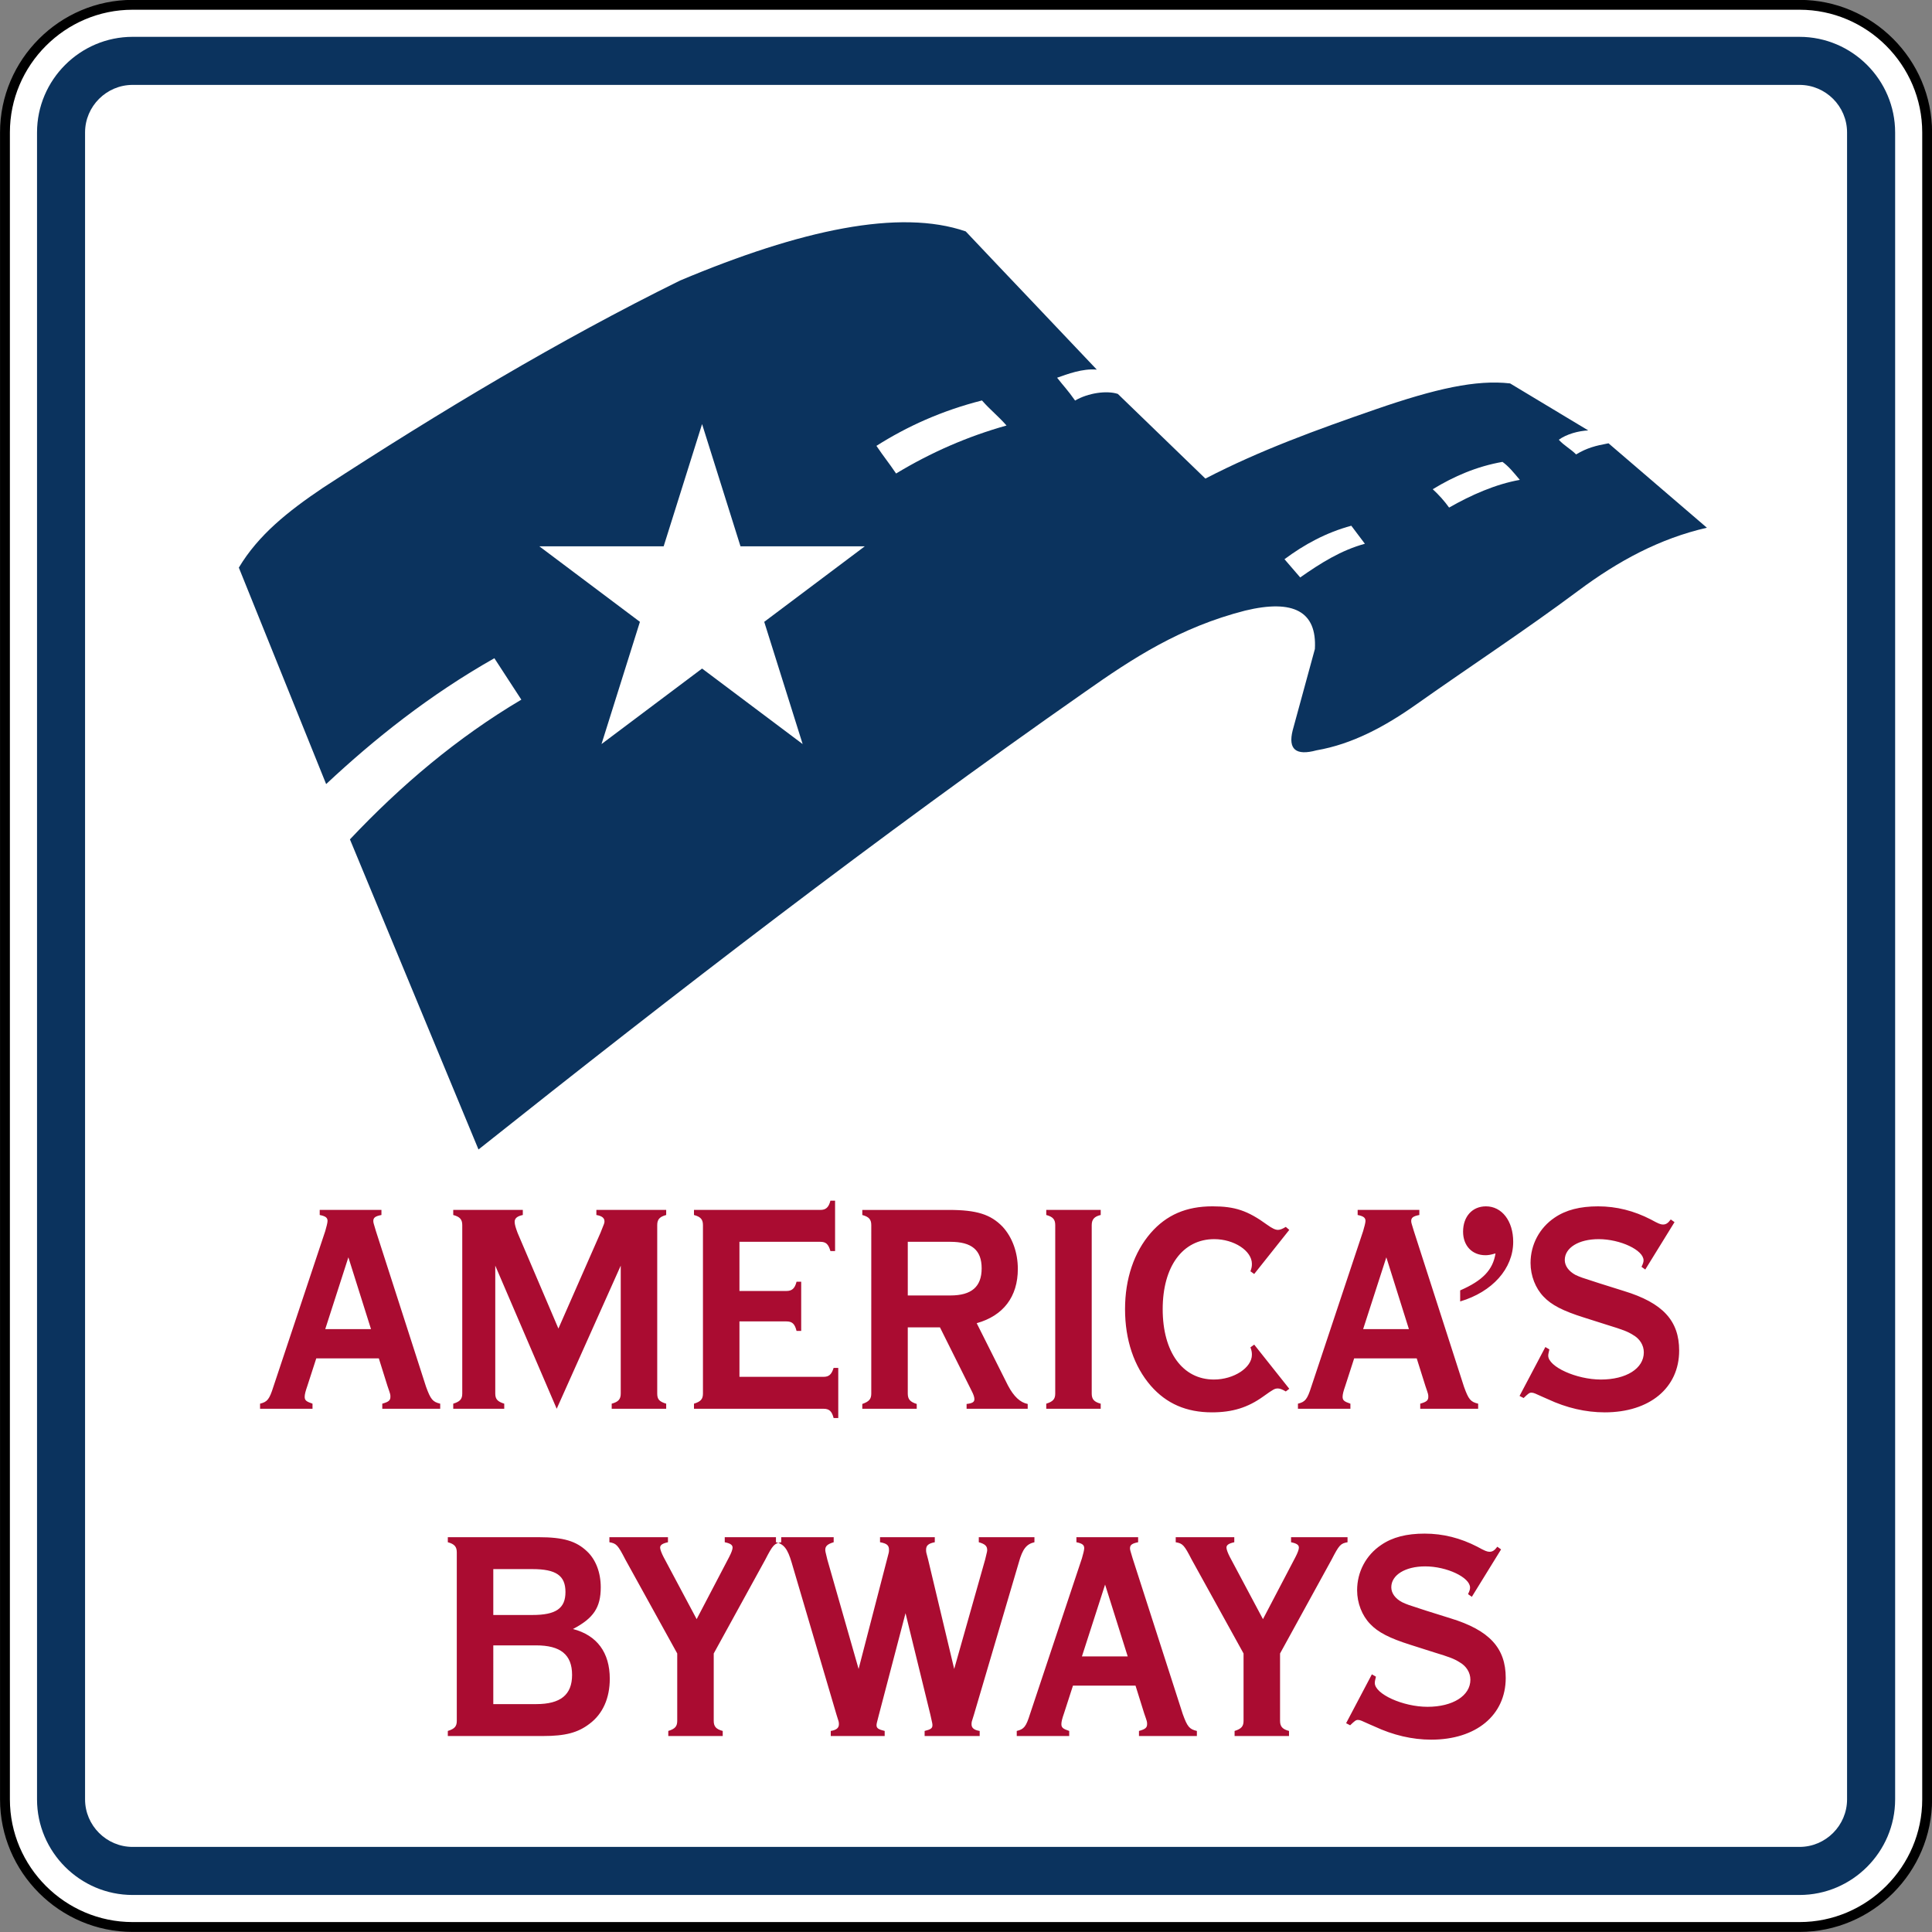
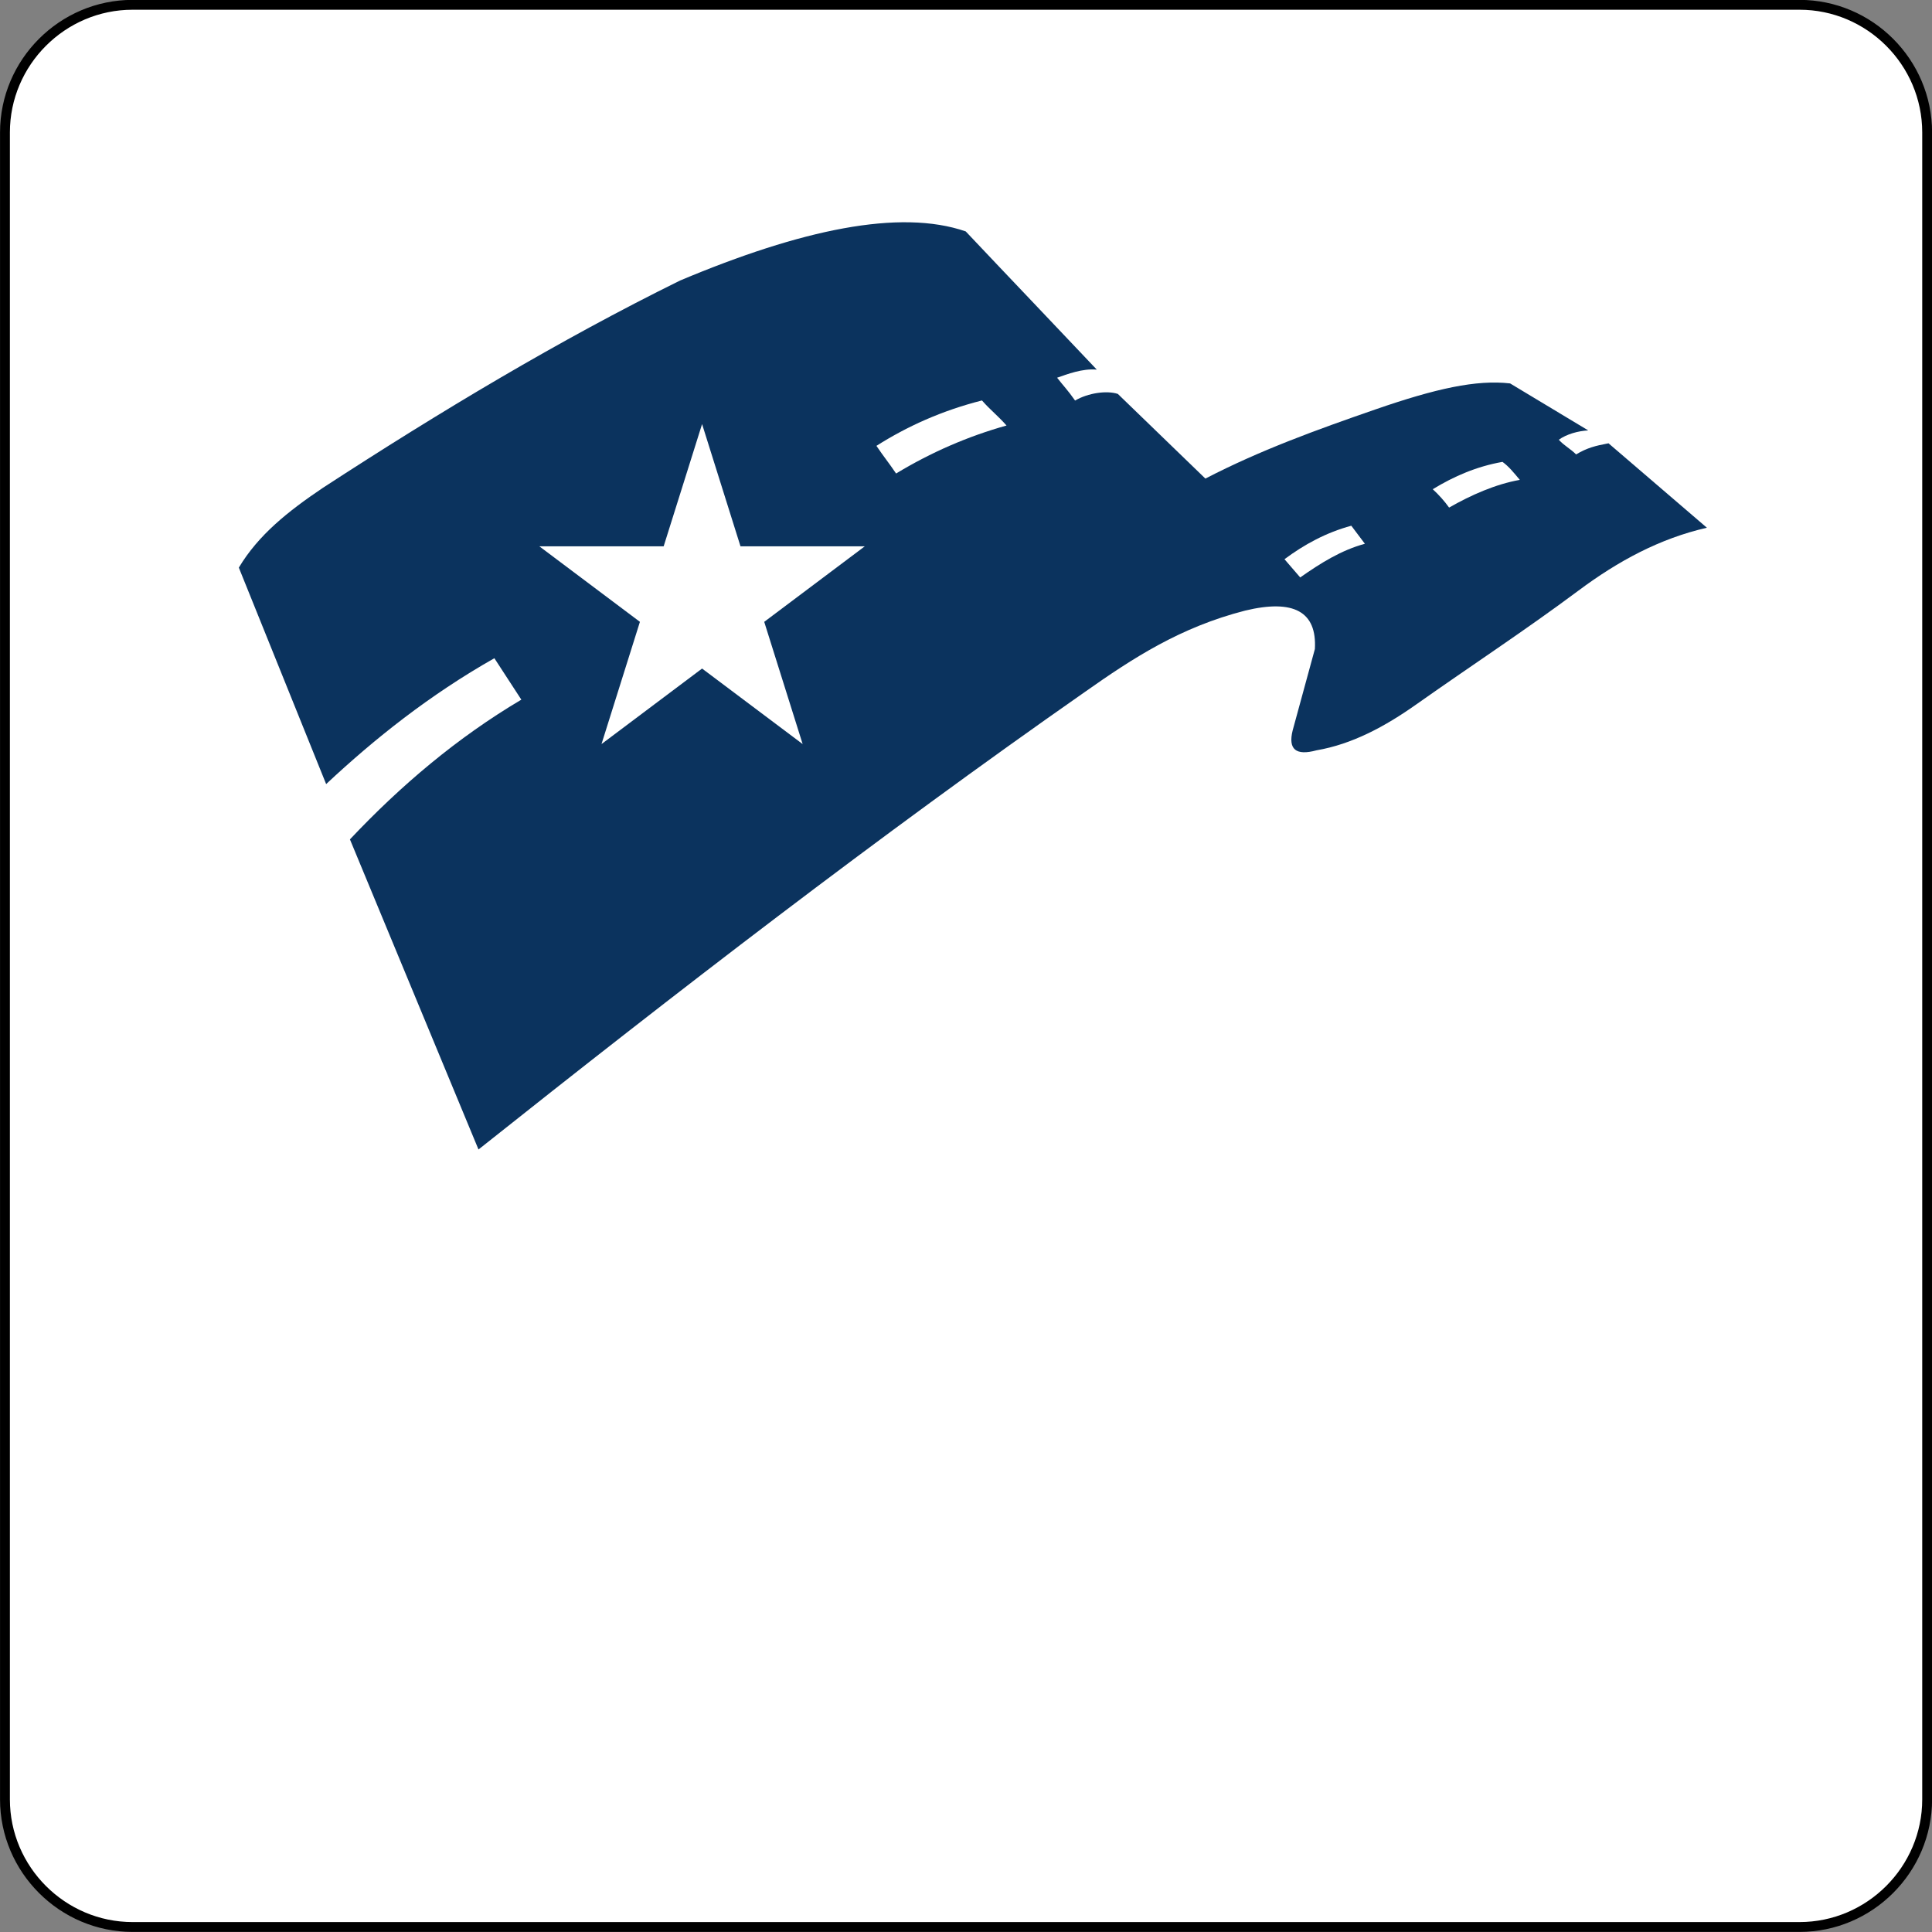
<svg xmlns="http://www.w3.org/2000/svg" xml:space="preserve" width="294.102" height="294.102">
  <rect width="100%" height="100%" fill="#808080" stroke="none" />
  <path fill="#fff" stroke="#000" stroke-width="1.5" d="M20.188.732h253.746c10.689 0 19.43 8.743 19.43 19.432V273.913c0 10.682-8.741 19.427-19.43 19.427h-253.746c-10.684 0-19.432-8.745-19.432-19.427V20.164C.756 9.475 9.504.732 20.188.732z" />
-   <path fill="#0b335e" fill-rule="evenodd" d="M20.188 5.609h253.746c8.007 0 14.556 6.551 14.556 14.556V273.913c0 7.998-6.548 14.553-14.556 14.553h-253.746c-8.003 0-14.551-6.555-14.551-14.553V20.164c0-8.005 6.548-14.556 14.551-14.556" />
  <path fill="#fff" fill-rule="evenodd" d="M20.188 12.924h253.746c3.983 0 7.238 3.255 7.238 7.238v253.749c0 3.981-3.255 7.238-7.238 7.238h-253.746c-3.976 0-7.239-3.257-7.239-7.238v-253.749c0-3.983 3.262-7.238 7.239-7.238" />
-   <path fill="#aa0c31" fill-rule="evenodd" d="m254.906 186.042-.571-.408c-.437.59-.748.771-1.189.771-.351 0-.707-.139-1.851-.771-2.555-1.313-5.208-1.996-8.024-1.996-2.739 0-4.898.544-6.622 1.724-2.285 1.543-3.659 4.086-3.659 6.894 0 1.954.755 3.859 1.984 5.13 1.192 1.268 2.961 2.178 6.138 3.174l3.573 1.134c2.372.731 3.078.998 3.874 1.5 1.063.588 1.674 1.588 1.674 2.675 0 2.455-2.684 4.134-6.527 4.134-3.744 0-8.024-1.949-8.024-3.635 0-.222.05-.401.174-.951l-.611-.363-3.929 7.444.621.318c.707-.681.879-.817 1.189-.817.174 0 .349.045.571.136.929.404 1.588.726 1.944.862 2.818 1.316 5.731 2.001 8.647 2.001 6.832 0 11.325-3.728 11.325-9.4 0-4.537-2.467-7.262-8.423-9.077L243.445 195.344c-2.828-.907-2.828-.907-3.62-1.27-1.006-.547-1.626-1.364-1.626-2.269 0-1.86 2.118-3.174 5.158-3.174 3.303 0 6.835 1.674 6.835 3.221 0 .222-.048.454-.31.994l.573.411 4.452-7.215zm-32.629 12.072c4.898-1.452 8.072-4.991 8.072-9.077 0-3.176-1.724-5.4-4.146-5.4-2.071 0-3.484 1.54-3.484 3.857 0 2.132 1.368 3.584 3.398 3.584.396 0 .747-.043 1.54-.275-.396 2.5-1.937 4.131-5.38 5.629v1.681zm-7.804 4.215h-6.968l3.532-10.933 3.437 10.933zm1.189 4.449 1.328 4.22c.435 1.27.435 1.27.435 1.633 0 .547-.26.771-1.228 1.046v.774h8.817v-.774c-1.151-.275-1.459-.638-2.159-2.584l-7.628-23.69c-.358-1.18-.404-1.268-.404-1.543 0-.499.308-.728 1.237-.905v-.774h-9.39v.774c.881.177 1.192.406 1.192.905 0 .275-.184.951-.358 1.543l-7.888 23.69c-.621 1.946-.931 2.309-2.035 2.584v.774h7.986v-.774c-.929-.318-1.189-.499-1.189-1.046 0-.363.124-.862.397-1.633l1.364-4.22h9.524zm-24.739-2.09-.571.411c.174.499.22.728.22 1.134 0 1.954-2.73 3.768-5.779 3.768-4.762 0-7.8-4.175-7.8-10.713 0-6.484 3.038-10.658 7.85-10.658 2.999 0 5.729 1.767 5.729 3.761 0 .413-.045.638-.22 1.134l.571.411 5.34-6.715-.53-.454c-.532.318-.884.454-1.192.454-.397 0-.881-.229-1.633-.769-2.995-2.18-4.936-2.816-8.335-2.816-4.01 0-7.009 1.318-9.39 4.041-2.555 2.945-3.921 6.983-3.921 11.611 0 4.678 1.366 8.717 3.921 11.664 2.381 2.725 5.421 4.045 9.302 4.045 3.136 0 5.469-.731 7.812-2.412 1.586-1.134 1.76-1.223 2.245-1.223.263 0 .659.134 1.192.454l.53-.406-5.34-6.723zM166.189 186.493c0-.86.399-1.316 1.368-1.538v-.774h-8.289v.774c1.01.27 1.366.678 1.366 1.538V212.135c0 .862-.356 1.225-1.366 1.543v.774h8.289v-.774c-1.017-.275-1.368-.68-1.368-1.543v-25.641zm-28.001 10.711V189.037h6.484c3.262 0 4.762 1.268 4.762 4.038 0 2.813-1.548 4.129-4.762 4.129h-6.484zm0 4.855h4.898l4.8 9.622c.308.587.444.998.444 1.316 0 .451-.358.633-1.189.724v.731h9.302v-.731c-1.141-.222-2.118-1.134-3.002-2.808l-4.762-9.488c4.058-1.132 6.262-4.038 6.262-8.258 0-2.498-.831-4.812-2.331-6.441-1.81-1.865-3.931-2.543-8.16-2.543h-13.185v.774c1.015.27 1.366.678 1.366 1.538V212.135c0 .862-.351 1.225-1.366 1.586v.731h8.287v-.731c-1.017-.318-1.364-.724-1.364-1.586v-10.076zm-25.625-.905h7.145c.881 0 1.278.363 1.548 1.45h.707v-7.489h-.707c-.27 1.048-.707 1.407-1.548 1.407h-7.145V189.037h12.306c.879 0 1.235.363 1.545 1.407h.707v-7.671h-.707c-.268 1.046-.707 1.409-1.545 1.409h-19.227v.774c1.017.27 1.366.678 1.366 1.538V212.135c0 .862-.349 1.225-1.366 1.543v.774h19.709c.888 0 1.278.37 1.548 1.411h.707v-7.632h-.707c-.31.998-.707 1.361-1.548 1.361H112.564v-8.437zm-27.819 13.297L94.493 192.664v19.471c0 .862-.358 1.268-1.376 1.543v.774h8.294v-.774c-1.063-.318-1.364-.68-1.364-1.543v-25.641c0-.86.351-1.268 1.364-1.538v-.774H90.784v.774c.833.136 1.232.451 1.232.951 0 .27 0 .27-.611 1.772l-6.4 14.563-6.214-14.563c-.27-.731-.447-1.273-.447-1.684 0-.54.396-.862 1.242-1.039v-.774H68.995v.774c1.017.27 1.373.678 1.373 1.538V212.135c0 .862-.356 1.225-1.373 1.543v.774h7.764v-.774c-1.008-.318-1.366-.68-1.366-1.543v-19.471l9.352 21.787zM56.479 202.329h-6.969l3.522-10.933 3.446 10.933zm1.189 4.449 1.321 4.22c.442 1.27.442 1.27.442 1.633 0 .547-.26.771-1.237 1.046v.774h8.817v-.774c-1.141-.275-1.45-.638-2.159-2.584l-7.628-23.69c-.349-1.18-.396-1.268-.396-1.543 0-.499.308-.728 1.237-.905v-.774h-9.397v.774c.891.177 1.192.406 1.192.905 0 .275-.177.951-.349 1.543l-7.893 23.69c-.616 1.946-.927 2.309-2.03 2.584v.774h7.984v-.774c-.927-.318-1.192-.499-1.192-1.046 0-.363.129-.862.399-1.633l1.366-4.22H57.668zm170.838 29.083-.571-.408c-.444.588-.755.769-1.189.769-.358 0-.707-.131-1.86-.769-2.555-1.318-5.197-1.996-8.024-1.996-2.73 0-4.898.544-6.613 1.729-2.292 1.538-3.659 4.077-3.659 6.897 0 1.946.748 3.854 1.985 5.127 1.192 1.268 2.954 2.173 6.13 3.174l3.57 1.137c2.381.721 3.088.996 3.883 1.497 1.053.59 1.674 1.586 1.674 2.677 0 2.448-2.691 4.127-6.527 4.127-3.754 0-8.024-1.954-8.024-3.628 0-.229.041-.411.174-.958l-.619-.358-3.921 7.439.611.318c.707-.676.881-.817 1.192-.817.181 0 .356.043.578.141.922.404 1.588.721 1.939.855 2.823 1.318 5.729 2.008 8.643 2.008 6.832 0 11.334-3.73 11.334-9.402 0-4.535-2.467-7.26-8.428-9.077l-3.749-1.175c-2.816-.91-2.816-.91-3.611-1.278-1.015-.537-1.633-1.357-1.633-2.264 0-1.863 2.118-3.181 5.158-3.181 3.31 0 6.832 1.684 6.832 3.224 0 .227-.039.456-.308 1.001l.58.408 4.451-7.217zm-33.646 15.841 7.85-14.295c1.144-2.221 1.366-2.455 2.421-2.636v-.769h-8.597v.769c.881.181 1.192.415 1.192.819 0 .272-.174.771-.53 1.452l-4.939 9.435-5.025-9.435c-.31-.588-.532-1.18-.532-1.452 0-.404.356-.638 1.192-.819v-.769H178.976v.769c1.065.181 1.287.415 2.429 2.636l7.897 14.295v10.257c0 .855-.356 1.223-1.364 1.538v.771h8.284v-.771c-1.012-.27-1.364-.683-1.364-1.538v-10.257zm-23.191.451h-6.971l3.527-10.938 3.444 10.938zm1.189 4.447 1.318 4.22c.444 1.273.444 1.273.444 1.633 0 .544-.263.774-1.237 1.044v.771h8.815v-.771c-1.142-.27-1.452-.633-2.156-2.589l-7.625-23.686c-.351-1.182-.399-1.268-.399-1.543 0-.494.31-.728 1.237-.91v-.769h-9.395v.769c.888.181 1.189.415 1.189.91 0 .275-.177.955-.351 1.543l-7.895 23.686c-.611 1.956-.922 2.319-2.025 2.589v.771h7.986v-.771c-.929-.315-1.192-.499-1.192-1.044 0-.361.127-.862.399-1.633l1.364-4.22h9.524zm-54.736-22.599v.769c1.196.275 1.777 1.001 2.388 3.088l6.835 23.186c.358 1.091.358 1.091.358 1.452 0 .549-.399.867-1.239 1.001v.771h8.208v-.771c-.929-.227-1.24-.406-1.24-.862 0-.272.048-.358.358-1.591l4.055-15.473 3.788 15.473c.308 1.366.308 1.366.308 1.591 0 .456-.26.635-1.189.862v.771h8.382v-.771c-.843-.134-1.239-.451-1.239-1.001 0-.361 0-.361.356-1.452l6.837-23.186c.571-2.087 1.189-2.813 2.381-3.088v-.769h-8.471v.769c.967.275 1.278.592 1.278 1.185 0 .181 0 .181-.31 1.452l-4.712 16.652-3.969-16.652c-.31-1.134-.31-1.134-.31-1.5 0-.638.356-.955 1.325-1.137v-.769h-8.335v.769c1.017.181 1.364.456 1.364 1.137 0 .365 0 .365-.308 1.5l-4.318 16.652-4.762-16.652c-.31-1.27-.31-1.27-.31-1.5 0-.544.349-.862 1.278-1.137v-.769h-8.786zm-9.471 17.701 7.852-14.295c1.141-2.221 1.366-2.455 2.419-2.636v-.769h-8.595v.769c.881.181 1.192.415 1.192.819 0 .272-.177.771-.533 1.452l-4.936 9.435-5.027-9.435c-.308-.588-.533-1.18-.533-1.452 0-.404.361-.638 1.192-.819v-.769h-8.915v.769c1.065.181 1.287.415 2.431 2.636l7.895 14.295v10.257c0 .855-.346 1.223-1.361 1.538v.771h8.287v-.771c-1.017-.27-1.369-.683-1.369-1.538v-10.257zm-33.558 7.709V250.47h6.524c3.706 0 5.469 1.409 5.469 4.494 0 3.04-1.762 4.447-5.469 4.447H75.092zm0-13.567v-6.985h5.954c3.618 0 5.032.996 5.032 3.491 0 2.498-1.459 3.494-5.032 3.494H75.092zm-6.923-11.843v.769c1.017.275 1.366.683 1.366 1.548v25.641c0 .855-.349 1.223-1.366 1.538v.771h14.51c3.35 0 5.287-.499 7.057-1.858 2.023-1.502 3.088-3.905 3.088-6.856 0-3.993-1.946-6.622-5.603-7.575 3.124-1.636 4.229-3.269 4.229-6.352 0-2.226-.745-4.22-2.111-5.49-1.636-1.543-3.573-2.135-7.327-2.135h-13.844z" />
  <path fill="#0b335e" fill-rule="evenodd" d="M36.357 86.407c2.98-4.984 7.487-8.573 12.805-12.153 17.837-11.606 35.877-22.434 54.359-31.549 18.422-7.752 33.441-10.945 43.488-7.48 6.763 7.167 13.19 13.875 19.955 21.042-2.164-.212-4.547.707-6.044 1.232 1.017 1.304 1.6 1.858 2.737 3.475 1.977-1.161 4.819-1.564 6.508-1.01 4.509 4.363 8.815 8.526 13.326 12.889 8.335-4.325 17.066-7.475 25.849-10.517 9.256-3.203 15.382-4.556 20.538-3.971 4.026 2.414 7.867 4.74 11.893 7.155-1.497.074-3.276.552-4.48 1.419.812.905 1.789 1.38 2.634 2.235 1.693-1.013 2.98-1.328 4.934-1.693 4.991 4.282 9.985 8.566 14.978 12.853-7.167 1.636-13.502 5.056-19.568 9.581-8.036 5.997-16.45 11.504-24.645 17.295-4.812 3.401-9.784 6.073-15.22 7.009-3.143.855-4.346-.155-3.625-3.038 1.129-4.129 2.254-8.258 3.381-12.385.323-5.689-3.221-7.635-10.63-5.844-9.865 2.531-17.039 7.205-24.399 12.392-31.466 21.99-62.278 45.773-92.292 69.638C66.313 159.245 59.791 143.508 53.269 127.775c7.79-8.261 16.368-15.504 26.093-21.269-1.29-1.946-2.818-4.358-4.105-6.307-9.906 5.61-18.284 12.304-25.61 19.16-4.432-10.983-8.862-21.968-13.29-32.951" />
  <path fill="#fff" fill-rule="evenodd" d="M133.415 67.871c4.674-2.961 9.937-5.354 16.065-6.911 1.404 1.579 2.336 2.233 3.742 3.814C147.345 66.419 141.74 68.855 136.408 72.081c-1.156-1.71-1.837-2.498-2.992-4.21m62.117 17.255c.798.924 1.595 1.849 2.393 2.775 3.109-2.183 6.238-4.146 9.846-5.125-.874-1.156-1.194-1.591-2.068-2.746-3.823 1.039-7.121 2.828-10.171 5.096m22.57-10.653c.891.81 1.782 1.803 2.488 2.794 3.31-1.894 7.079-3.568 10.766-4.217-.951-1.139-1.688-2.051-2.639-2.739-3.907.688-7.36 2.176-10.615 4.162m-86.457 8.69H112.723l-5.848-18.608-5.848 18.608H82.102L97.413 94.661l-5.848 18.606 15.31-11.496 15.31 11.496-5.849-18.606L131.647 83.162z" />
</svg>